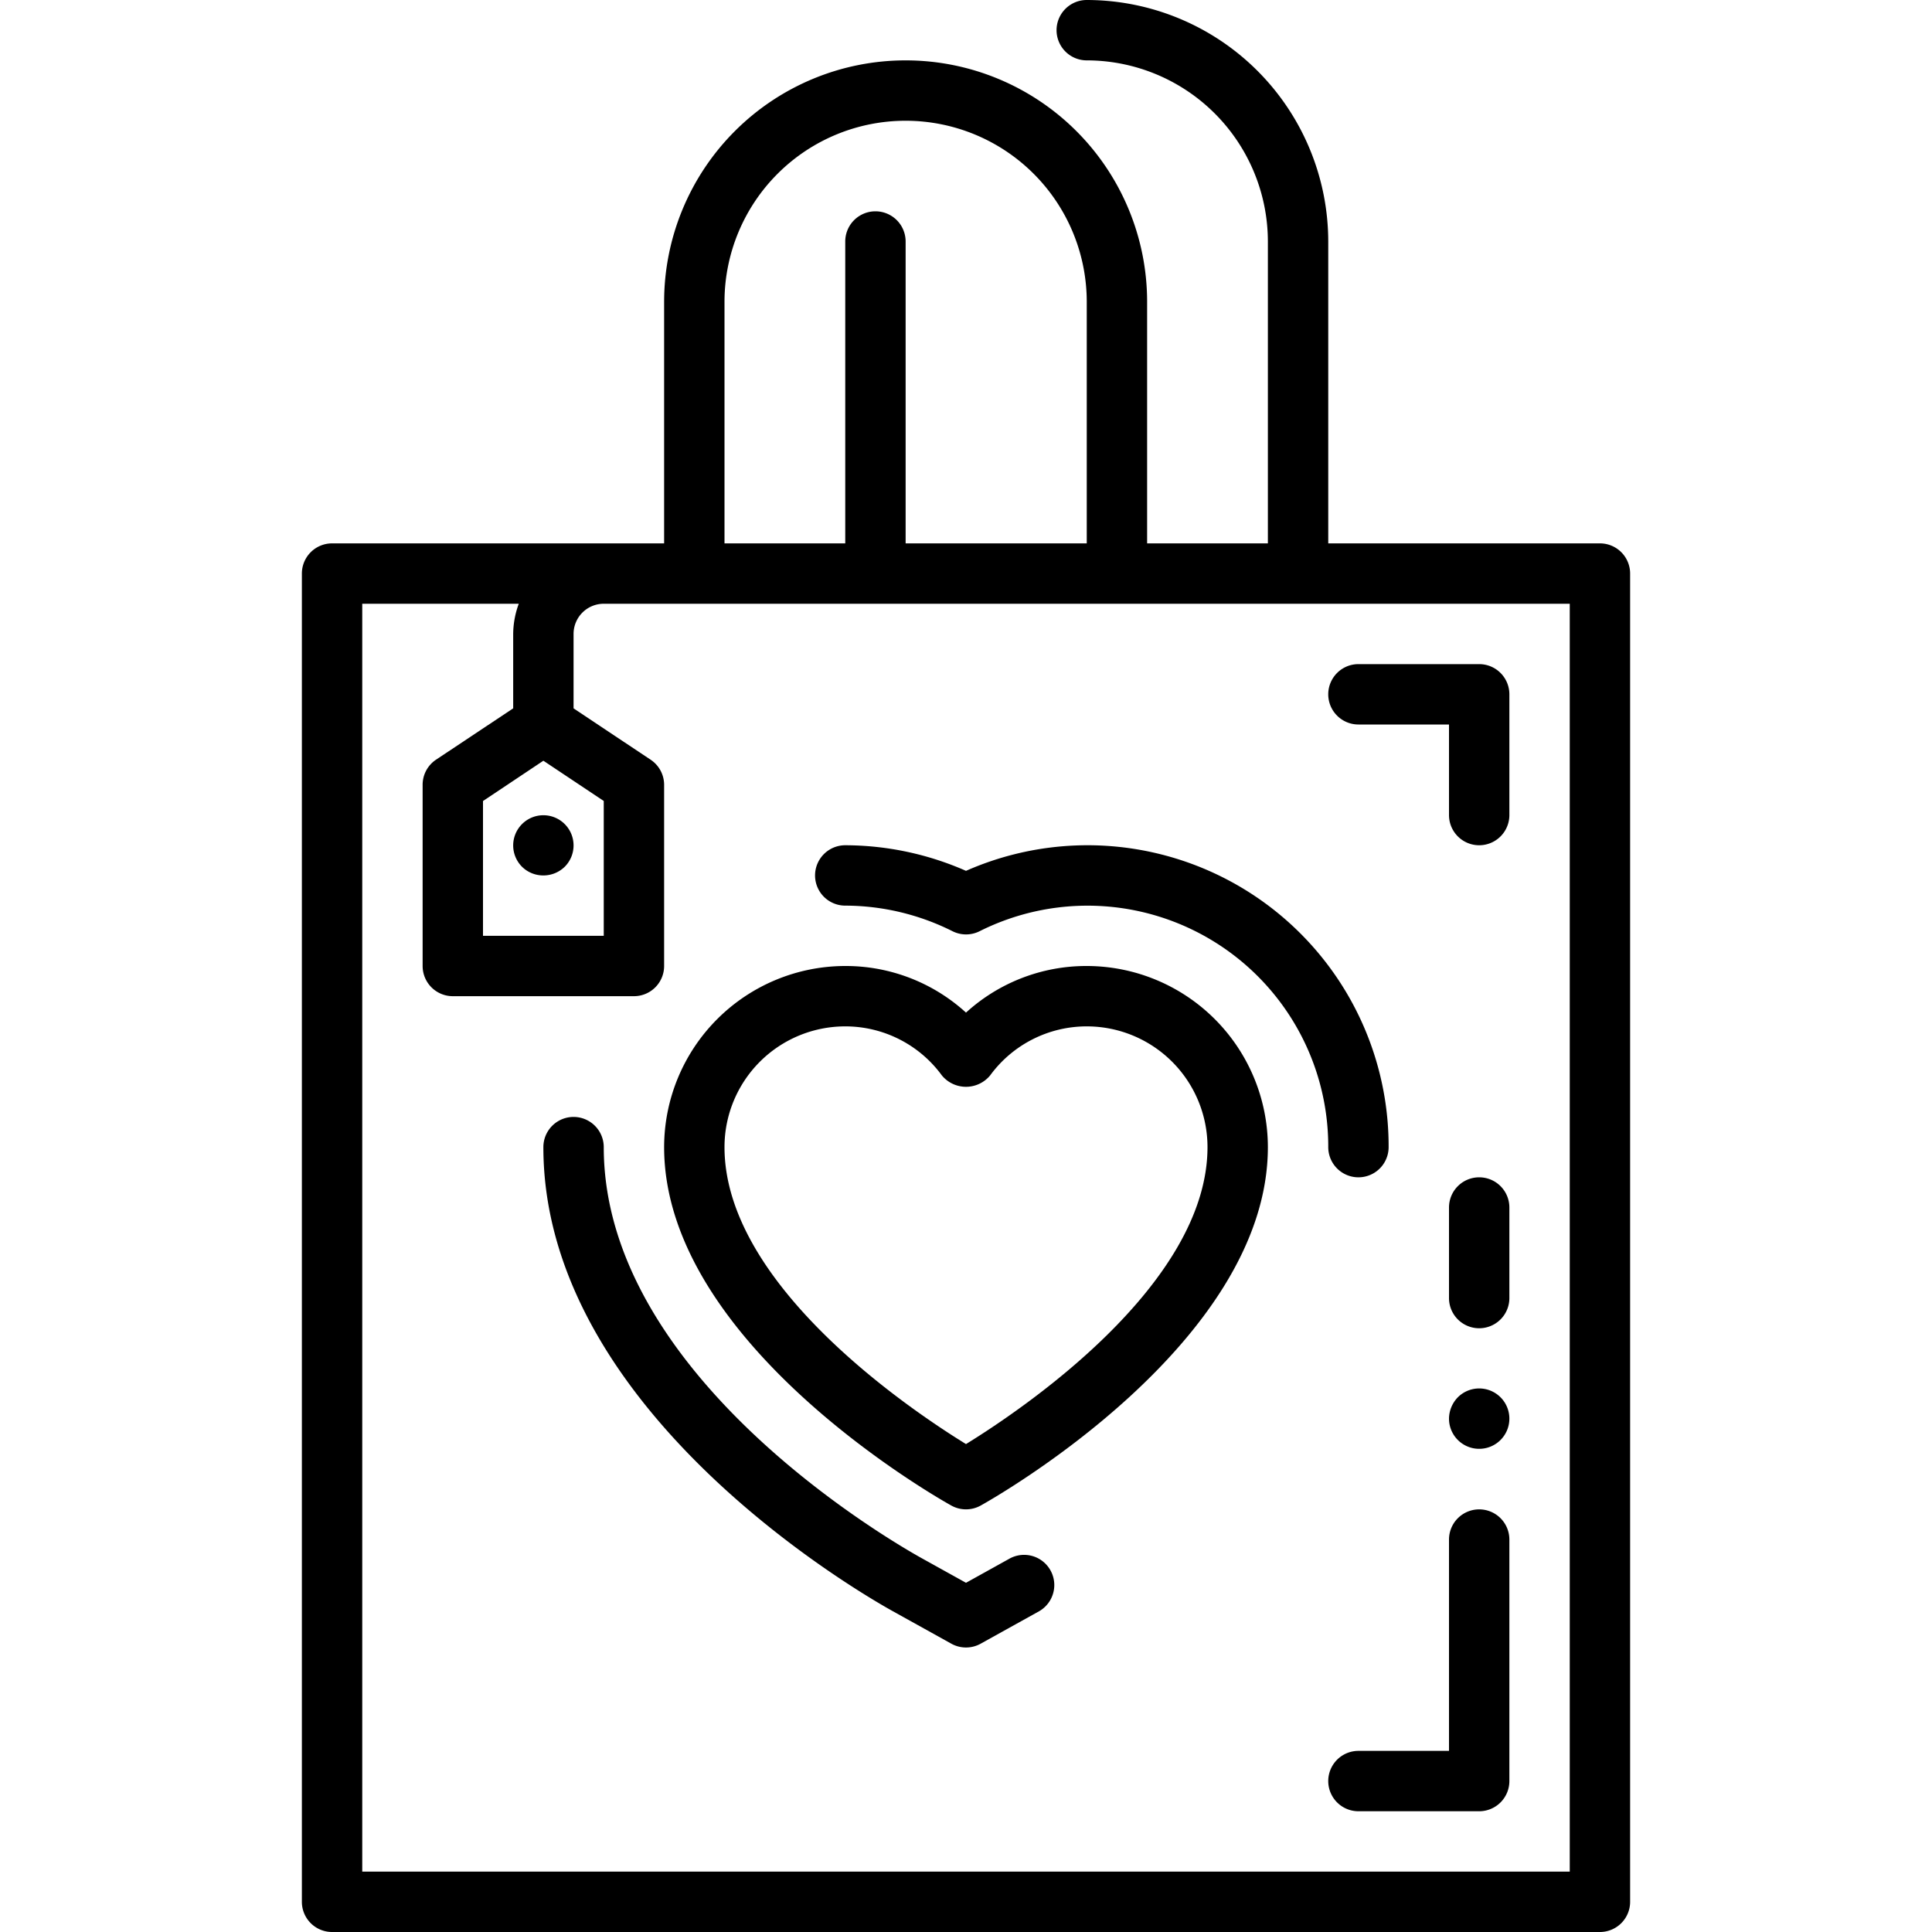
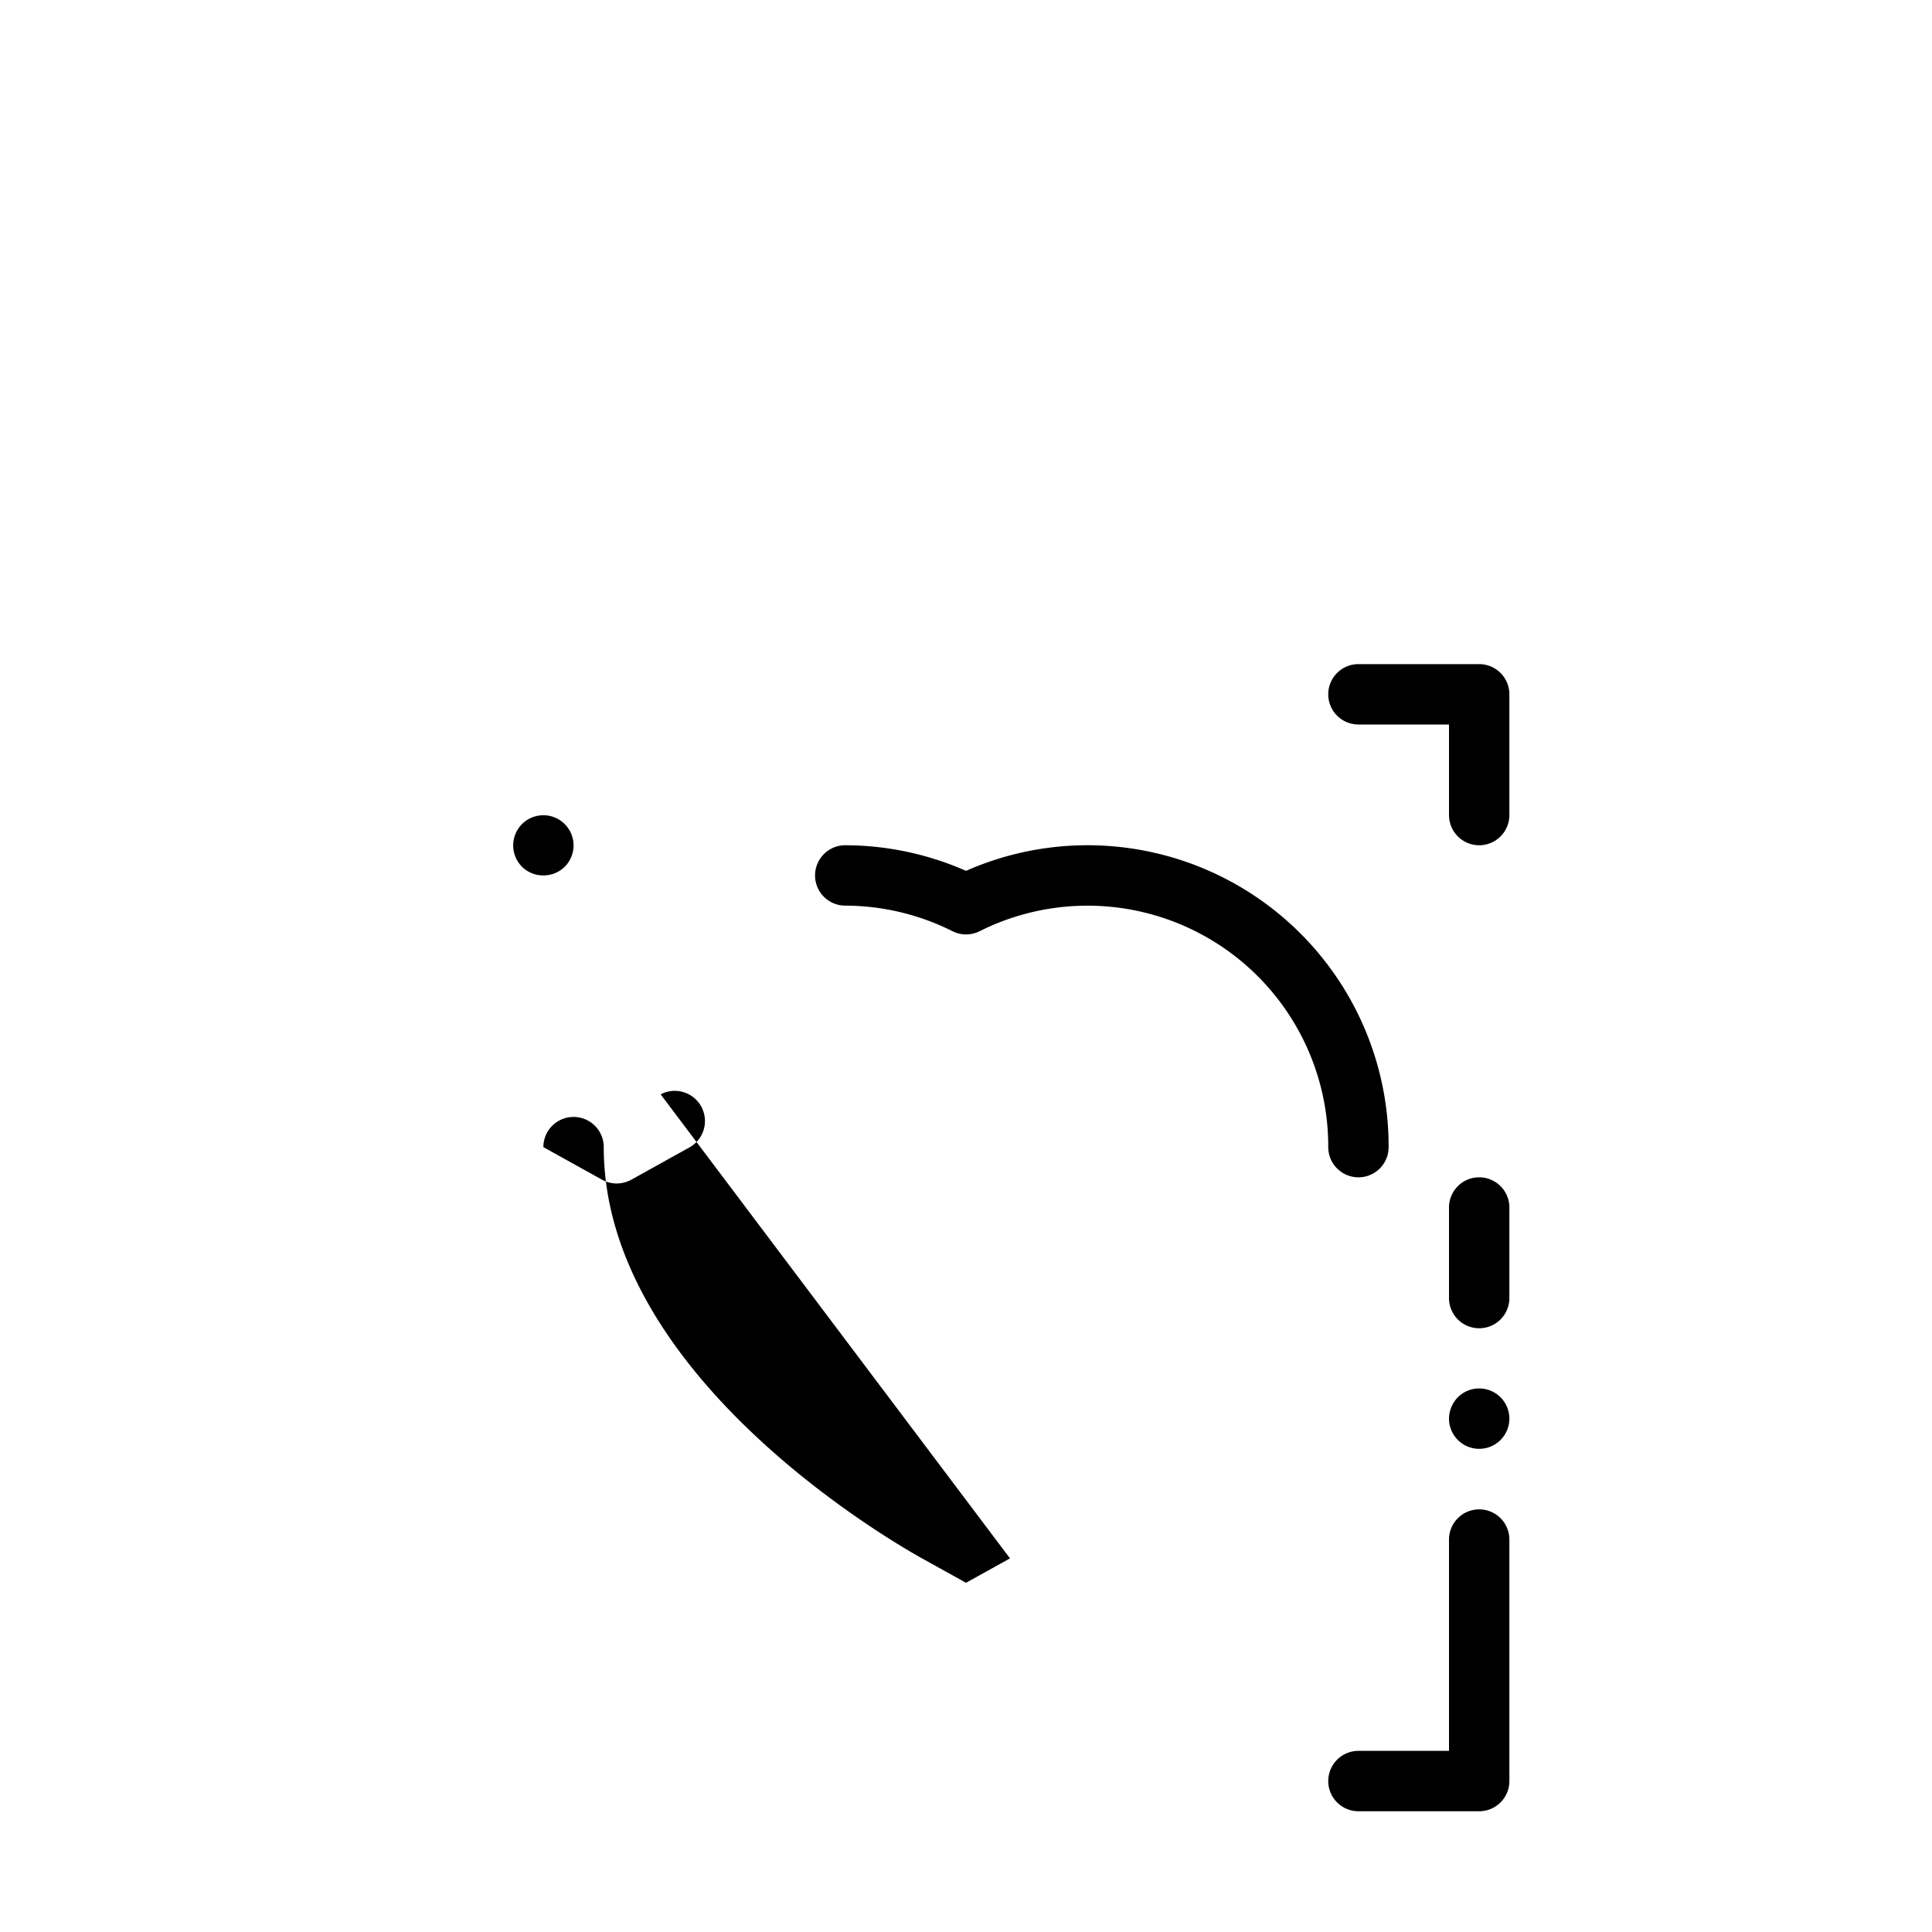
<svg xmlns="http://www.w3.org/2000/svg" height="100px" width="100px" fill="#000000" viewBox="0 0 64 64" x="0px" y="0px">
  <title>a</title>
  <g data-name="05 Bag">
-     <path d="M53,18H44V8a8.009,8.009,0,0,0-8-8,1,1,0,0,0,0,2,6.006,6.006,0,0,1,6,6V18H38V10a8,8,0,0,0-16,0v8H11a1,1,0,0,0-1,1V63a1,1,0,0,0,1,1H53a1,1,0,0,0,1-1V19A1,1,0,0,0,53,18ZM24,10a6,6,0,0,1,12,0v8H30V8a1,1,0,0,0-2,0V18H24ZM18,25.2l2,1.333V31H16V26.535ZM52,62H12V20h5.185A2.947,2.947,0,0,0,17,21v2.465l-2.555,1.7A1,1,0,0,0,14,26v6a1,1,0,0,0,1,1h6a1,1,0,0,0,1-1V26a1,1,0,0,0-.445-.832L19,23.465V21a1,1,0,0,1,1-1H52Z" />
    <path d="M48.29,46.29A1.028,1.028,0,0,0,48,47a1,1,0,1,0,.29-.71Z" />
    <path d="M49,39a1,1,0,0,0-1,1v3a1,1,0,0,0,2,0V40A1,1,0,0,0,49,39Z" />
    <path d="M49,50a1,1,0,0,0-1,1v7H45a1,1,0,0,0,0,2h4a1,1,0,0,0,1-1V51A1,1,0,0,0,49,50Z" />
    <path d="M45,24h3v3a1,1,0,0,0,2,0V23a1,1,0,0,0-1-1H45a1,1,0,0,0,0,2Z" />
-     <path d="M33.457,51.623,32,52.432l-1.457-.809C29.464,51.023,20,45.546,20,38a1,1,0,0,0-2,0c0,8.69,10.388,14.712,11.572,15.371l1.943,1.079a1,1,0,0,0,.97,0l1.943-1.079a1,1,0,0,0-.971-1.748Z" />
+     <path d="M33.457,51.623,32,52.432l-1.457-.809C29.464,51.023,20,45.546,20,38a1,1,0,0,0-2,0l1.943,1.079a1,1,0,0,0,.97,0l1.943-1.079a1,1,0,0,0-.971-1.748Z" />
    <path d="M32,28.848A9.969,9.969,0,0,0,28,28a1,1,0,0,0,0,2,7.968,7.968,0,0,1,3.552.847,1,1,0,0,0,.9,0A7.975,7.975,0,0,1,44,38a1,1,0,0,0,2,0,9.975,9.975,0,0,0-14-9.152Z" />
-     <path d="M36,32a5.914,5.914,0,0,0-4,1.544A5.914,5.914,0,0,0,28,32a6.006,6.006,0,0,0-6,6c0,6.514,9.126,11.658,9.515,11.874a1,1,0,0,0,.97,0C32.874,49.658,42,44.514,42,38A6.006,6.006,0,0,0,36,32ZM32,47.837c-1.8-1.108-8-5.253-8-9.837a4,4,0,0,1,4-4,3.962,3.962,0,0,1,3.2,1.624,1.036,1.036,0,0,0,1.6,0A3.962,3.962,0,0,1,36,34a4,4,0,0,1,4,4C40,42.584,33.8,46.729,32,47.837Z" />
    <path d="M18,29a1.009,1.009,0,0,0,.71-.29,1,1,0,1,0-1.42,0A1,1,0,0,0,18,29Z" />
  </g>
</svg>